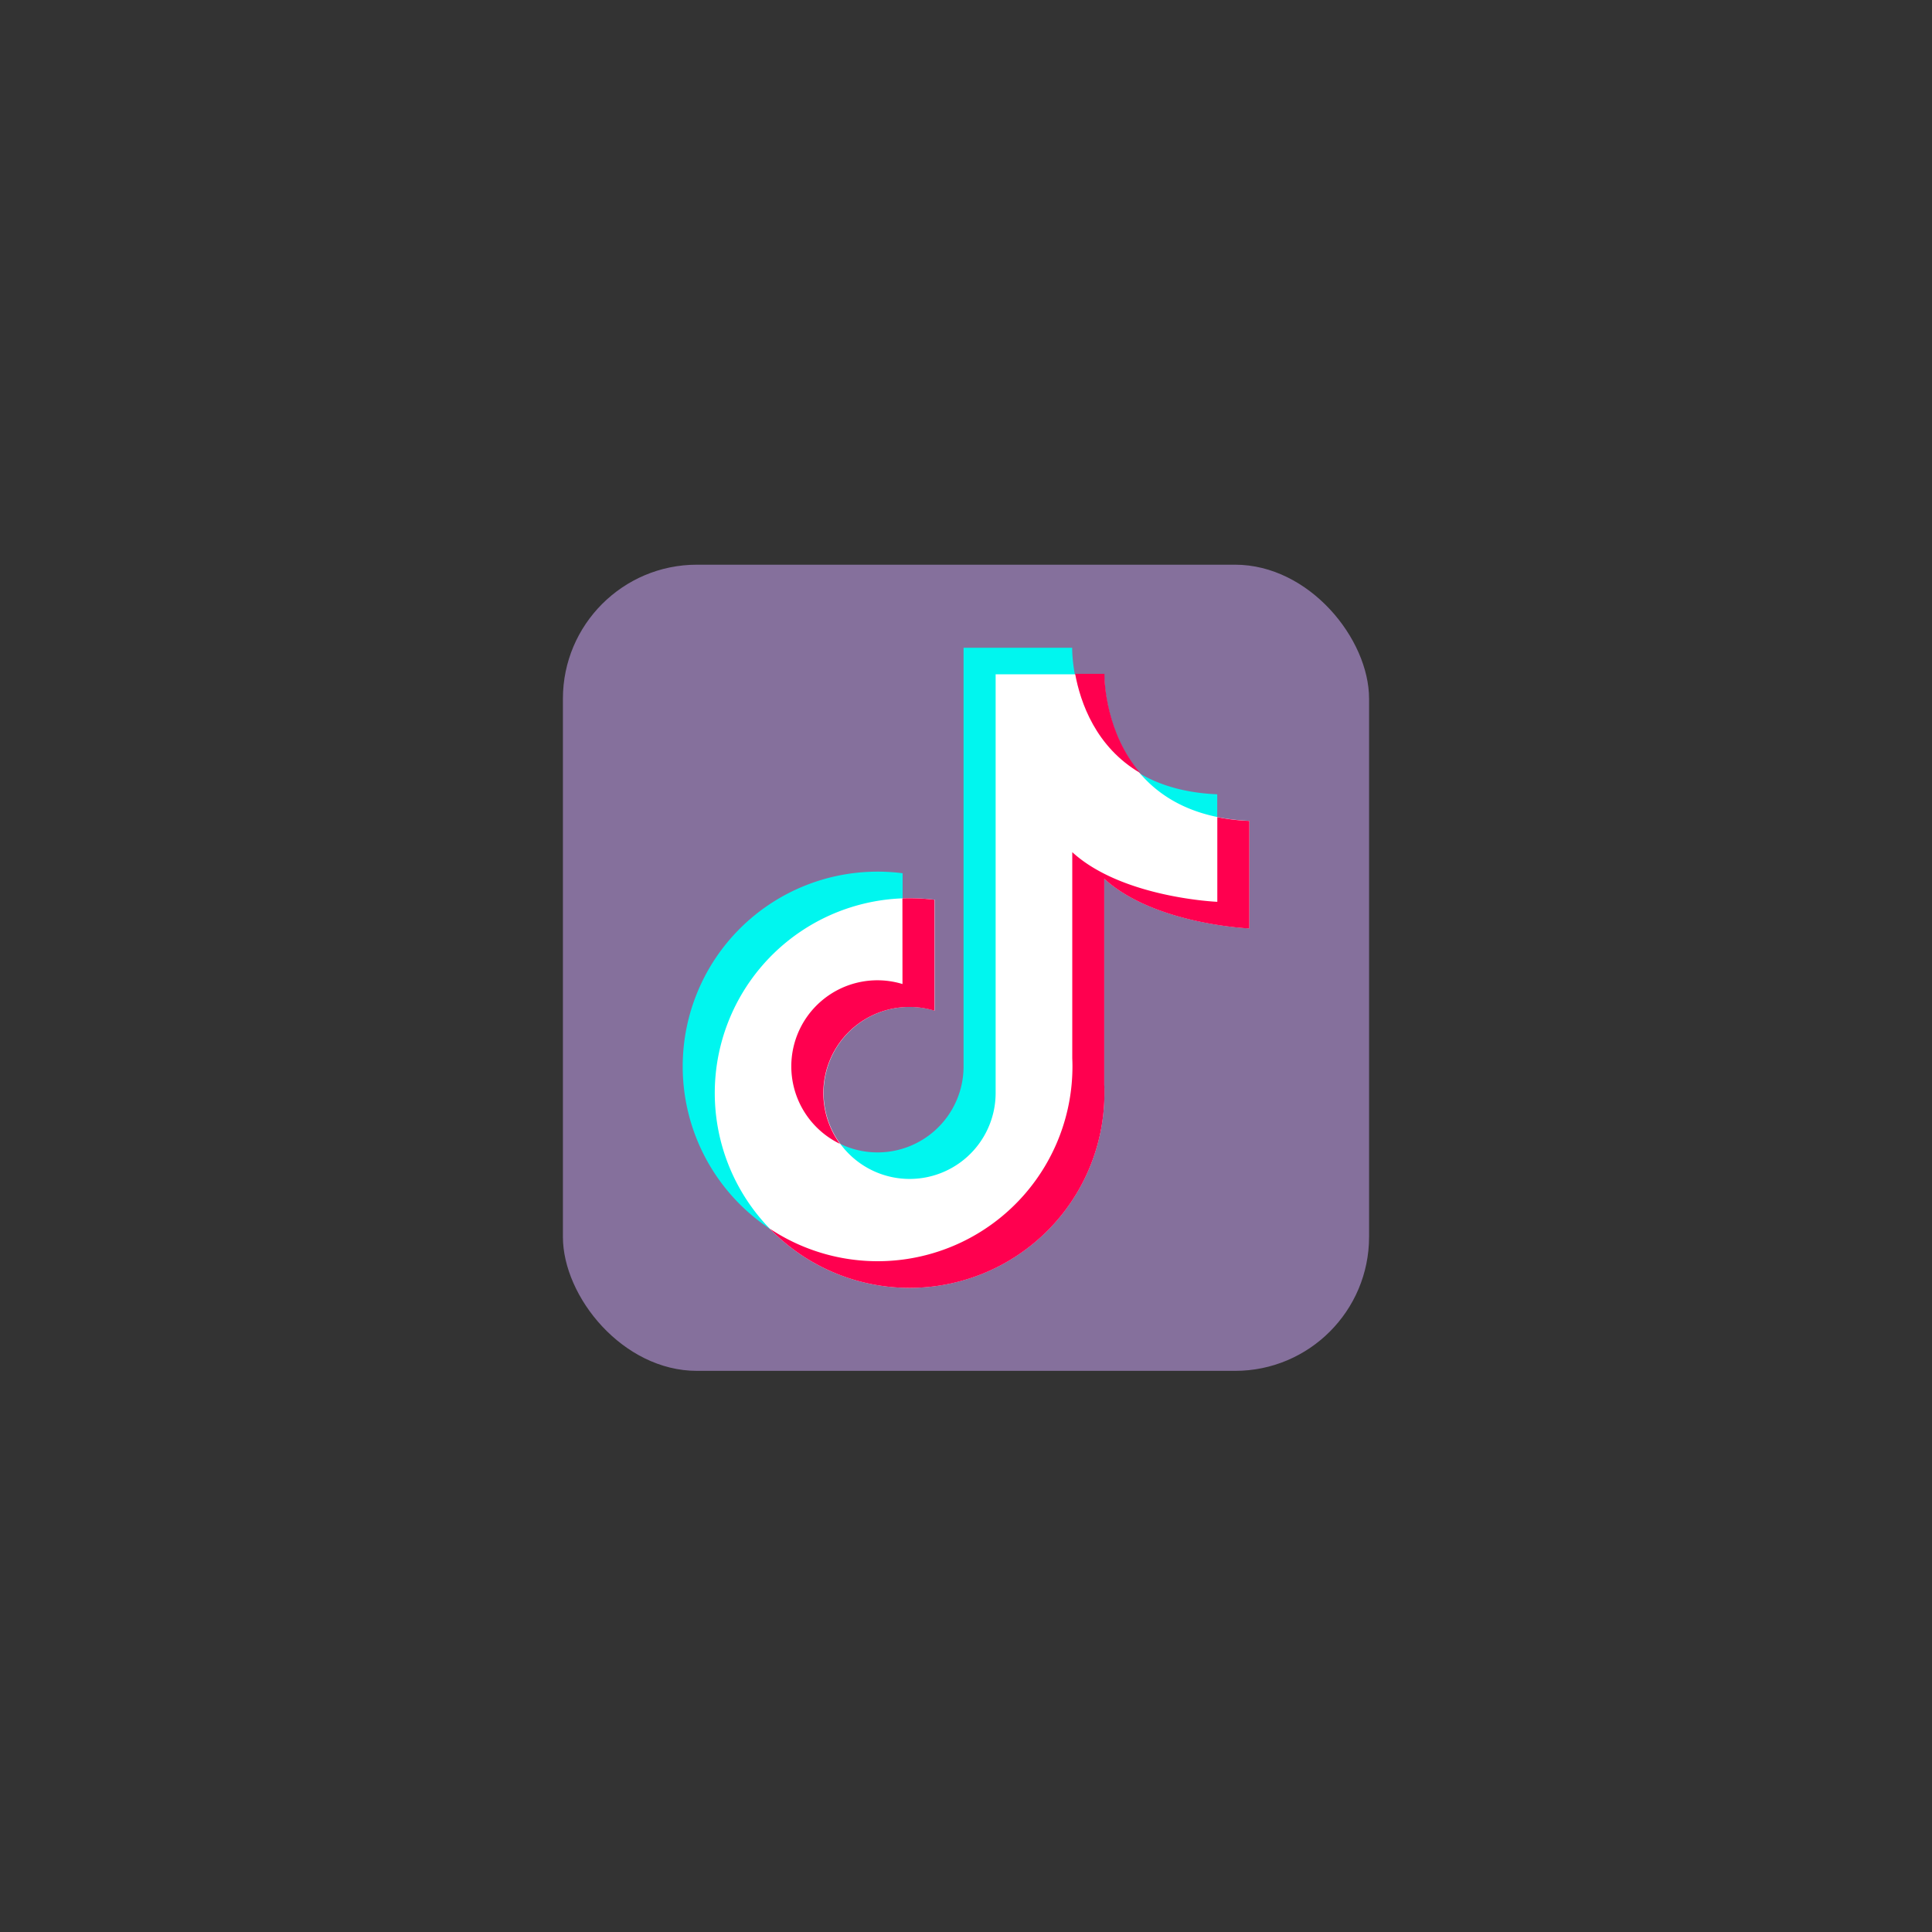
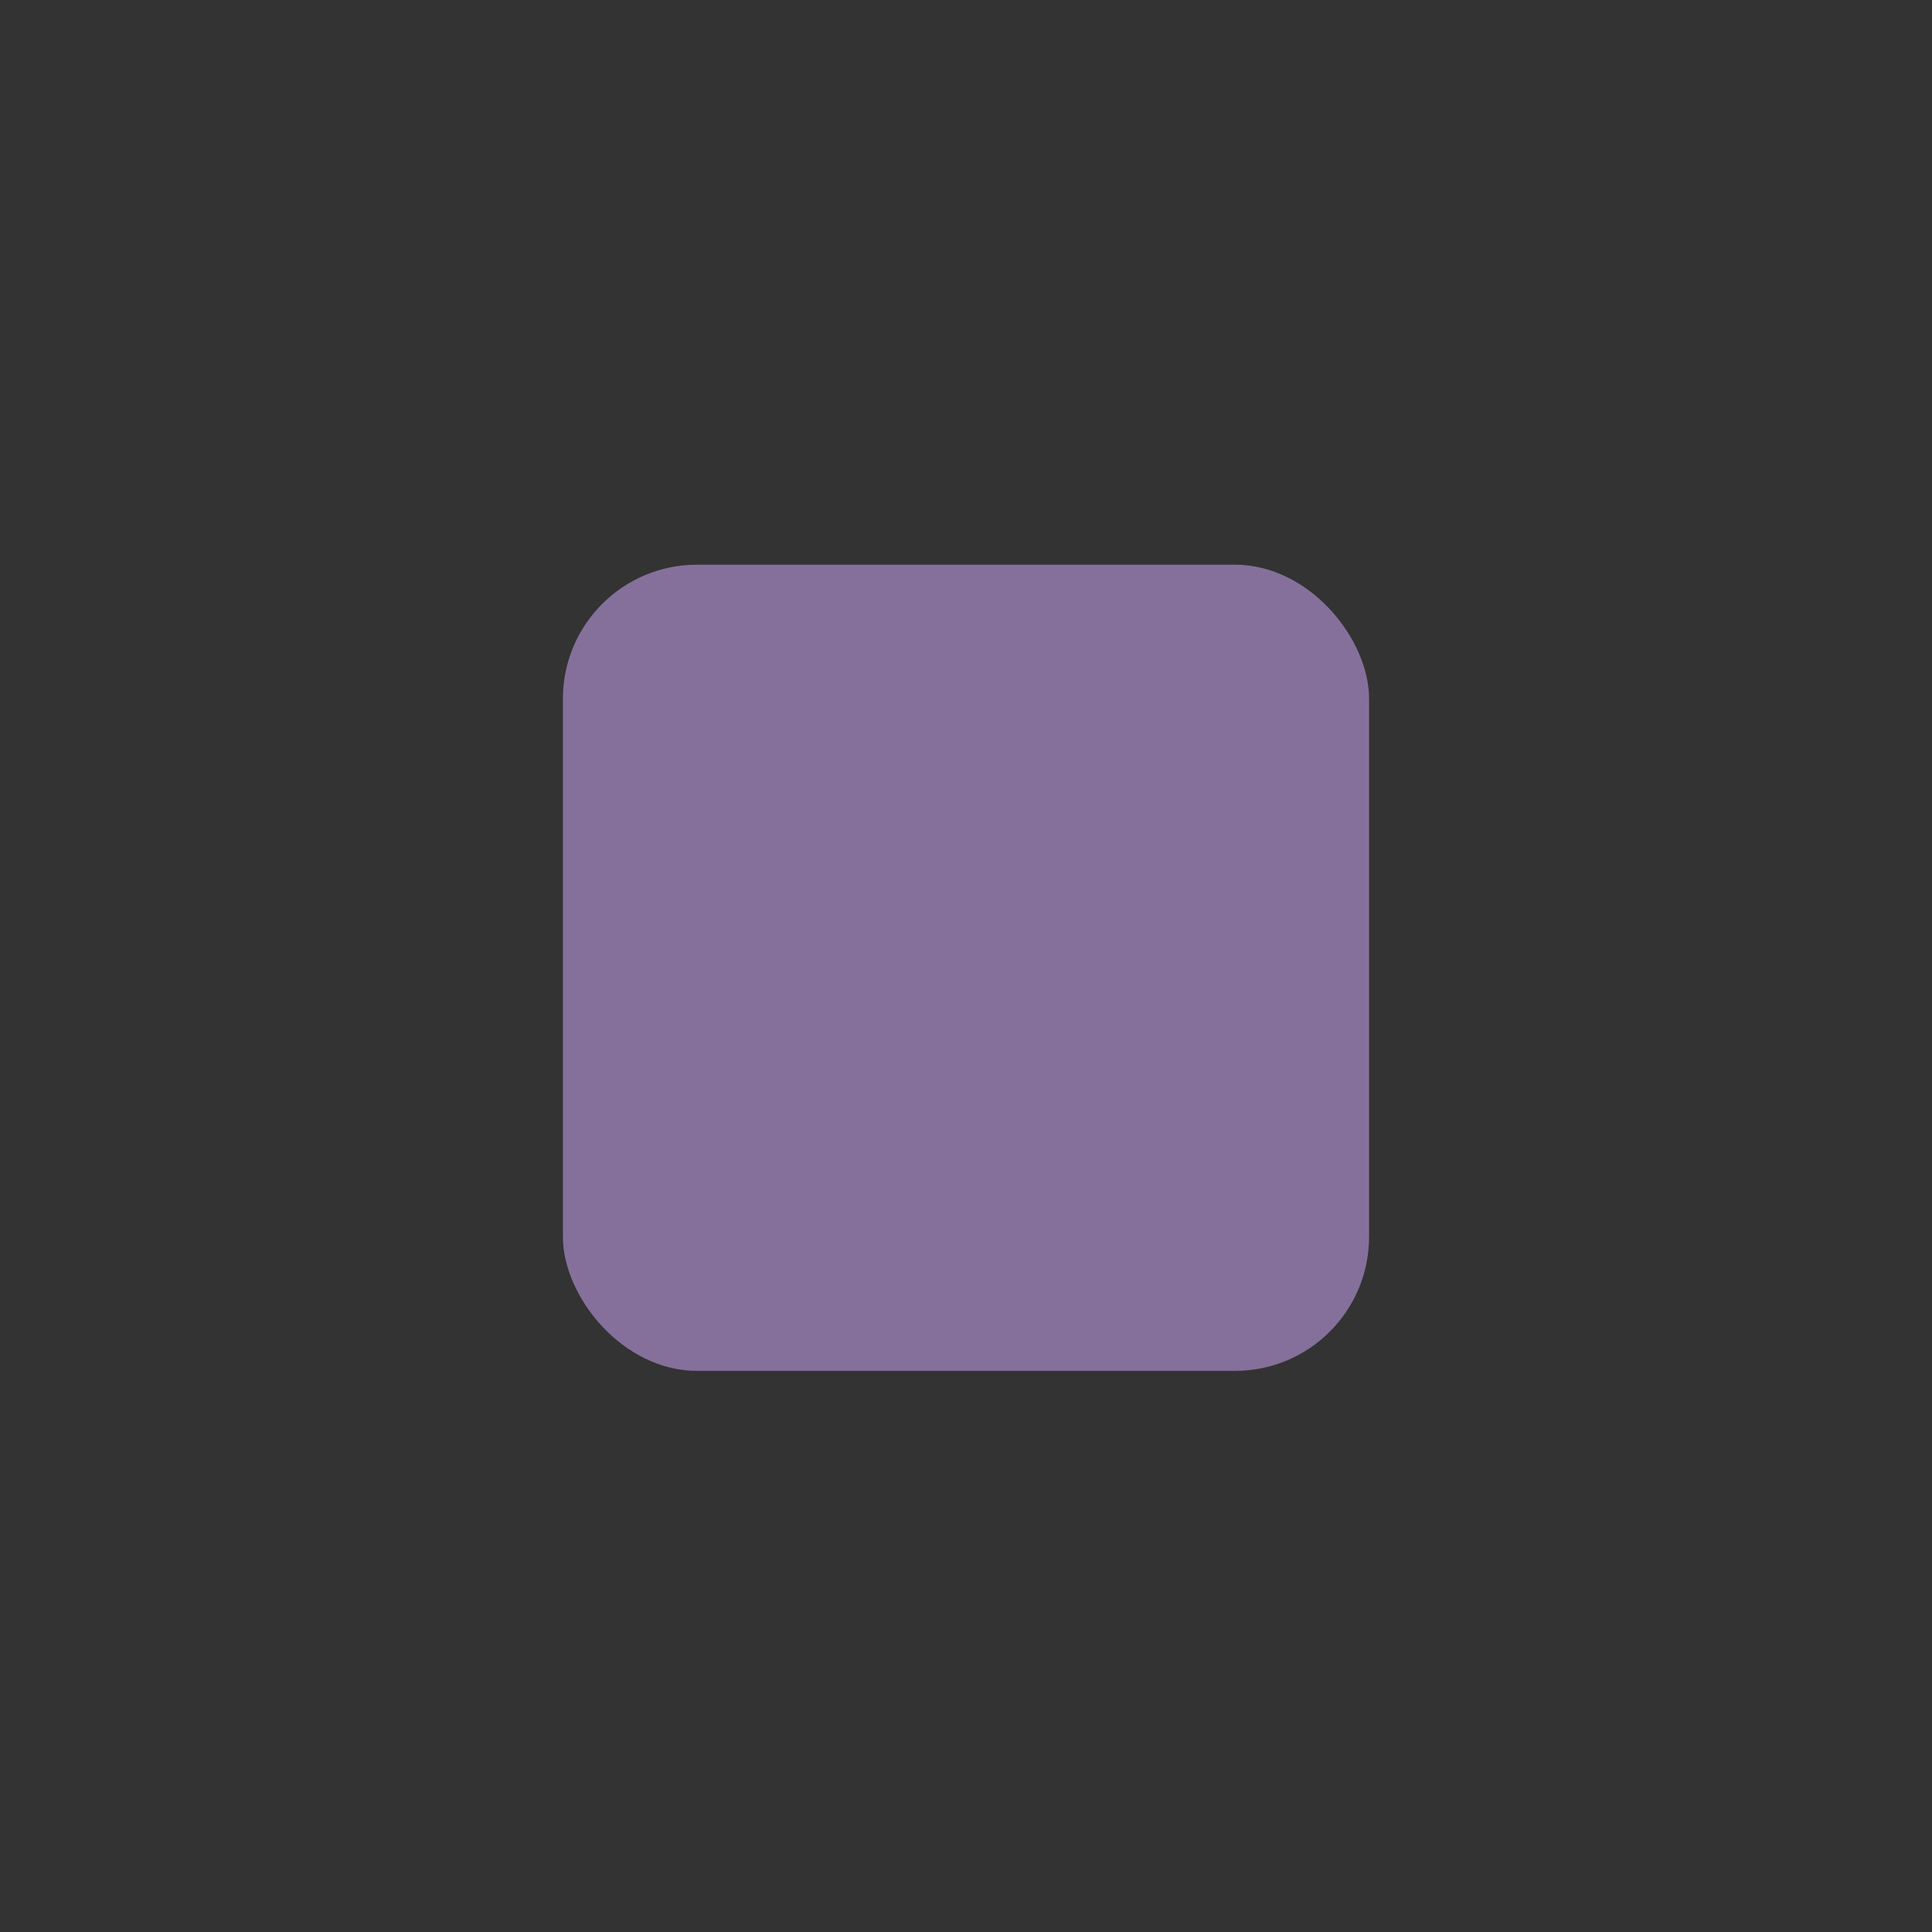
<svg xmlns="http://www.w3.org/2000/svg" width="400" height="400" version="1.1" xml:space="preserve">
  <rect width="100%" height="100%" fill="#333333" stroke="none" />
  <desc>Created with Fabric.js 3.6.2</desc>
  <g class="layer">
    <title>Layer 1</title>
    <g id="Apple" transform="matrix(0.39 0 0 0.39 200 200.37)">
      <rect fill="#85709c" fill-rule="nonzero" height="427.97" id="svg_6" rx="71.15" ry="71.15" stroke-dashoffset="0" stroke-miterlimit="4" width="427.97" x="-213.99" y="-213.99" />
    </g>
    <g id="svg_1" transform="matrix(0.39 0 0 0.39 196.68 197.62)">
-       <path d="m389.39,221.92l0,-57.07c-74.6,-3.15 -77,-70.94 -77,-77.31l0,-0.48l-57.66,0l0,222.27l0,0a45.66,45.66 0 1 1 -32.36,-43.71l0,-58.86a104.57,104.57 0 0 0 -13.32,-0.85a103.42,103.42 0 1 0 103.42,103.42c0,-1.45 0,-2.89 -0.1,-4.32l0,-109.45c26.55,24.29 77.02,26.36 77.02,26.36z" fill="rgb(0,246,239)" fill-rule="nonzero" id="svg_7" stroke-dashoffset="0" stroke-miterlimit="4" transform=" translate(-247.51, -249.9)" />
-     </g>
+       </g>
    <g id="svg_2" transform="matrix(0.39 0 0 0.39 203.32 203.12)">
-       <path d="m406.37,236l0,-57.1c-74.61,-3.15 -77,-70.94 -77,-77.31l0,-0.48l-57.66,0l0,222.27l0,0a45.66,45.66 0 1 1 -32.36,-43.7l0,-58.87a104.57,104.57 0 0 0 -13.35,-0.81a103.42,103.42 0 1 0 103.45,103.38c0,-1.45 0,-2.89 -0.1,-4.32l0,-109.45c26.55,24.29 77.02,26.39 77.02,26.39z" fill="rgb(255,255,255)" fill-rule="nonzero" id="svg_8" stroke-dashoffset="0" stroke-miterlimit="4" transform=" translate(-264.49, -263.98)" />
-     </g>
+       </g>
    <g id="svg_3" transform="matrix(0.39 0 0 0.39 229.34 149.78)">
-       <path d="m313.82,101.11c2.78,15.14 10.9,38.81 34.57,52.66c-18.09,-21.07 -19,-48.26 -19,-52.18l0,-0.48l-15.57,0z" fill="rgb(255,0,79)" fill-rule="nonzero" id="svg_9" stroke-dashoffset="0" stroke-miterlimit="4" transform=" translate(-331.11, -127.44)" />
-     </g>
+       </g>
    <g id="svg_4" transform="matrix(0.39 0 0 0.39 209.01 217.91)">
-       <path d="m406.37,236l0,-57.1a106.46,106.46 0 0 1 -17,-2l0,44.95s-50.47,-2.07 -77,-26.36l0,109.42c0.06,1.43 0.1,2.87 0.1,4.32a103.43,103.43 0 0 1 -160.72,86.1a103.41,103.41 0 0 0 177.7,-71.95c0,-1.45 0,-2.89 -0.1,-4.32l0,-109.45c26.55,24.29 77.02,26.39 77.02,26.39z" fill="rgb(255,0,79)" fill-rule="nonzero" id="svg_10" stroke-dashoffset="0" stroke-miterlimit="4" transform=" translate(-279.06, -301.85)" />
-     </g>
+       </g>
    <g id="svg_5" transform="matrix(0.39 0 0 0.39 178.65 211.4)">
-       <path d="m222.37,265.53a45.69,45.69 0 0 0 -33.19,84.85a45.69,45.69 0 0 1 50.17,-70.7l0,-58.87a104.57,104.57 0 0 0 -13.35,-0.81c-1.23,0 -2.44,0 -3.66,0.07l0.03,45.46z" fill="rgb(255,0,79)" fill-rule="nonzero" id="svg_11" stroke-dashoffset="0" stroke-miterlimit="4" transform=" translate(-201.35, -285.19)" />
-     </g>
+       </g>
  </g>
</svg>